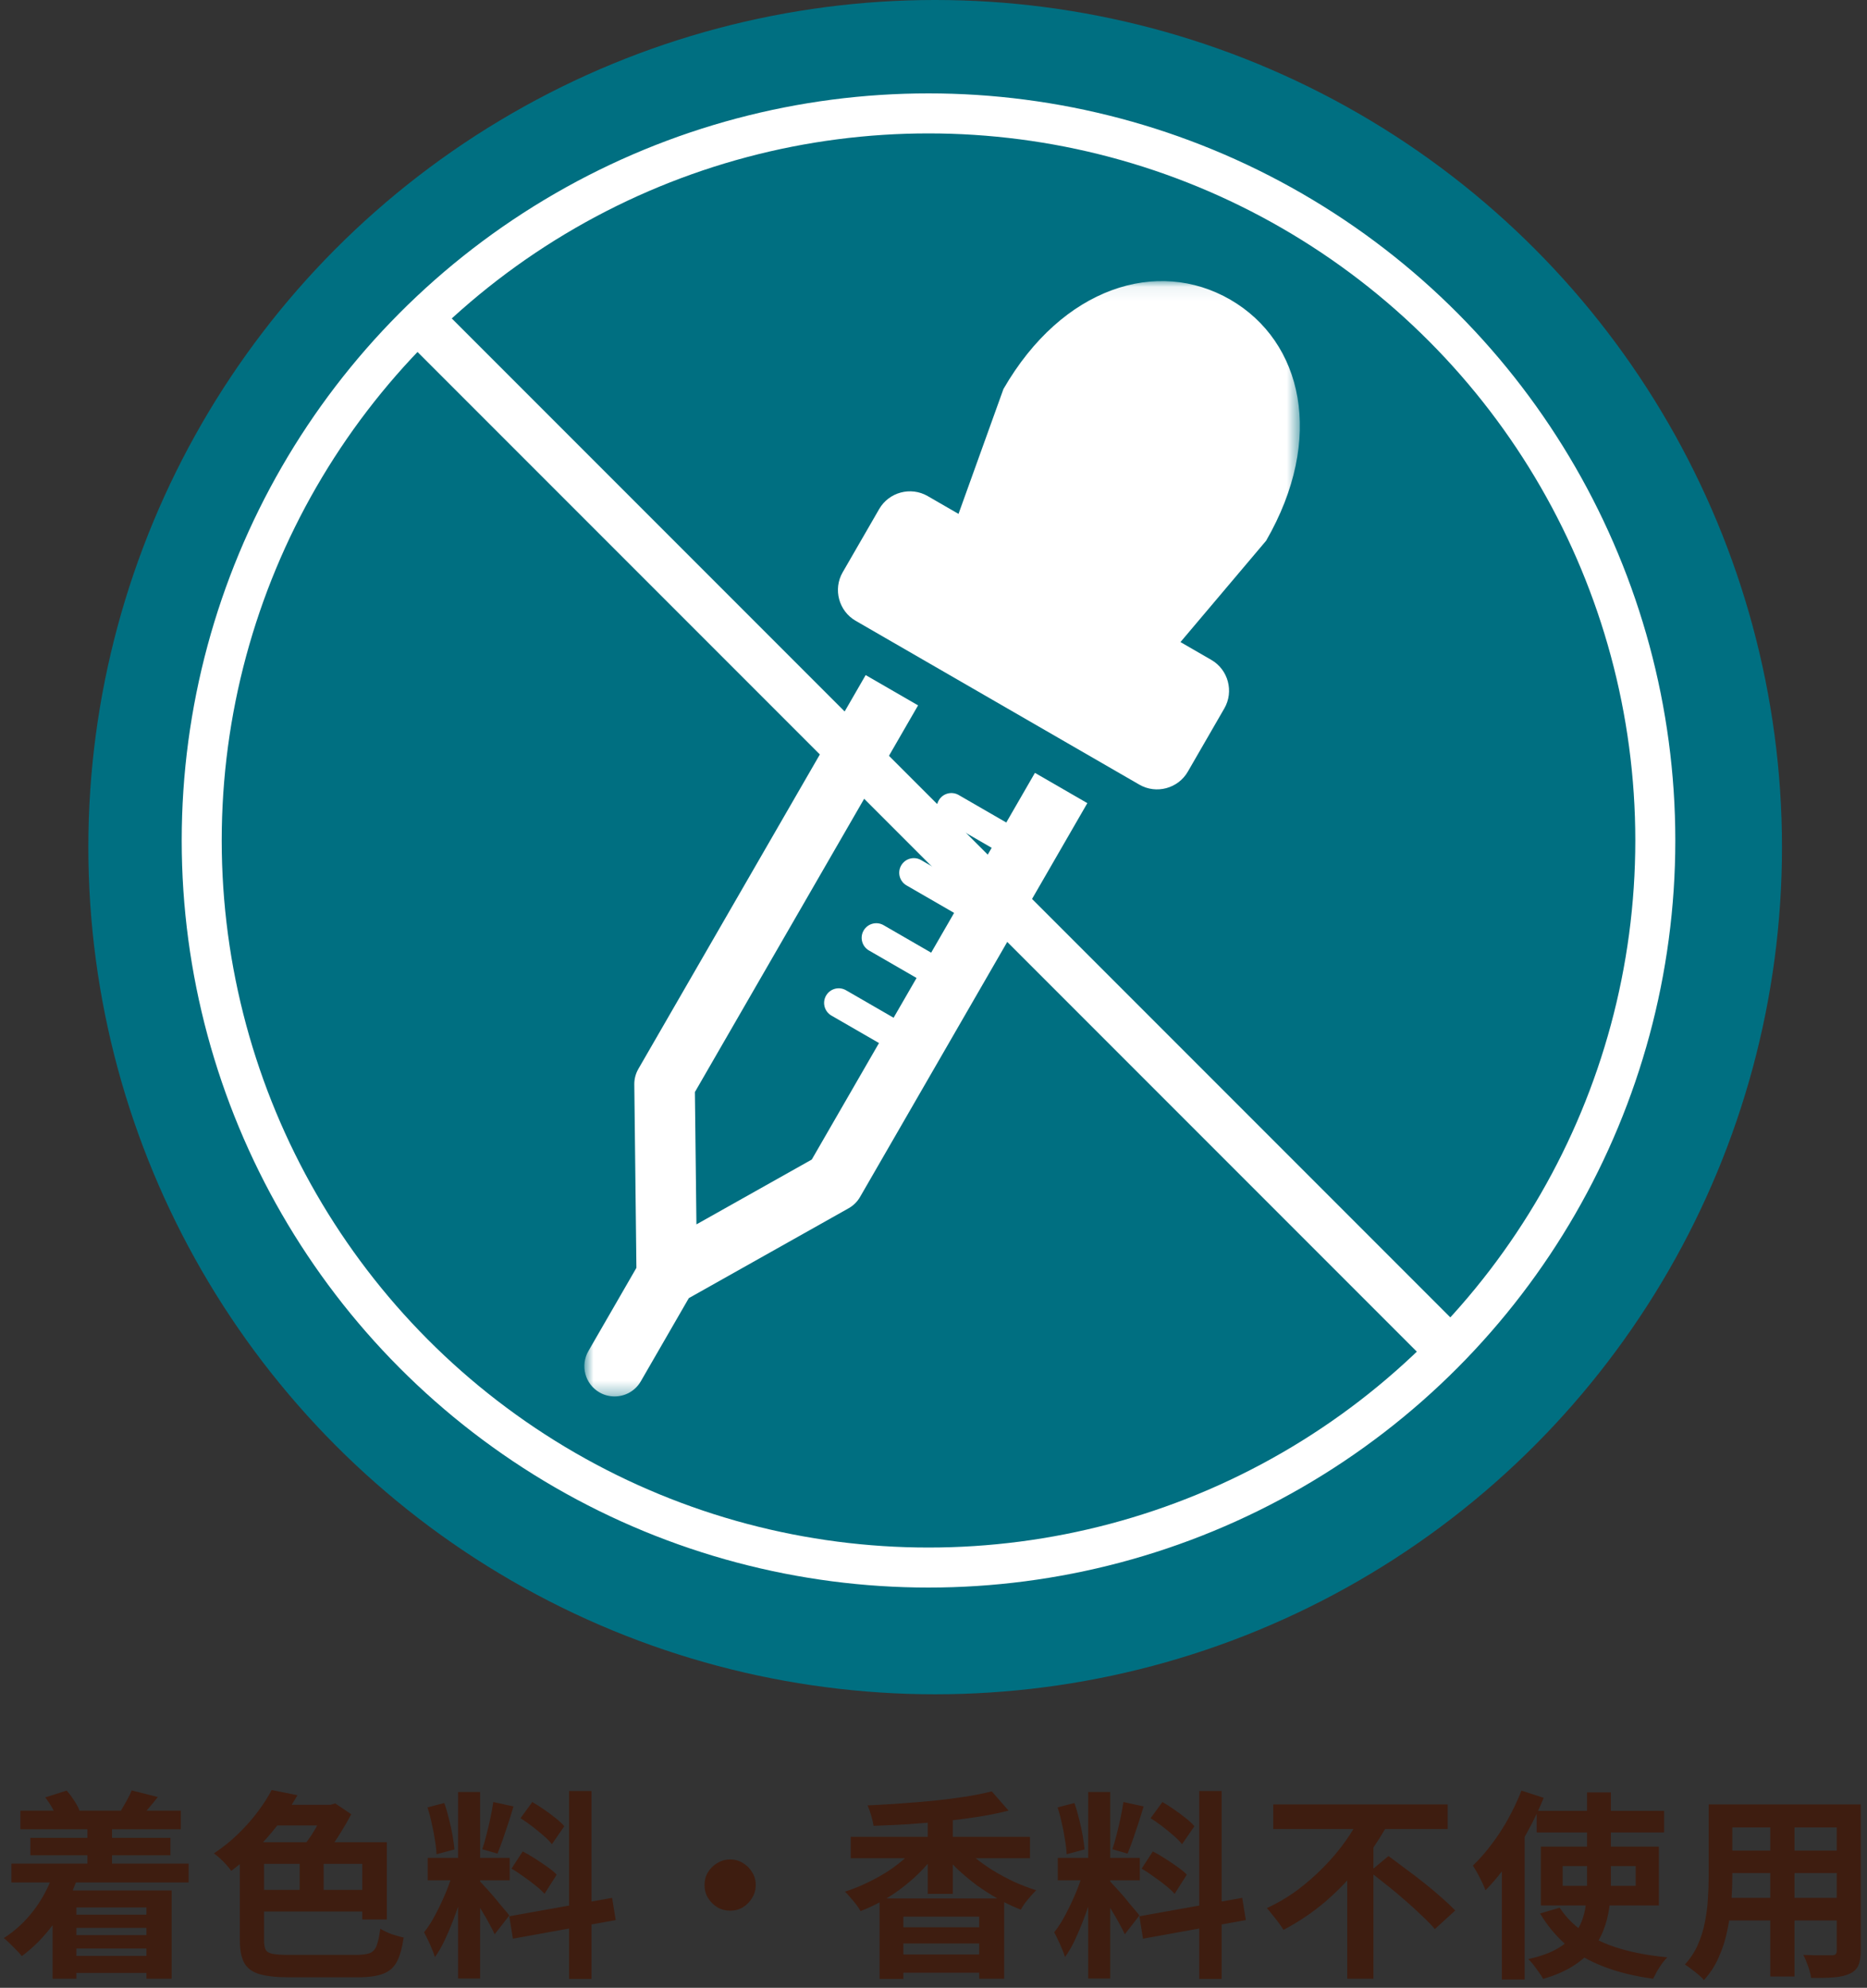
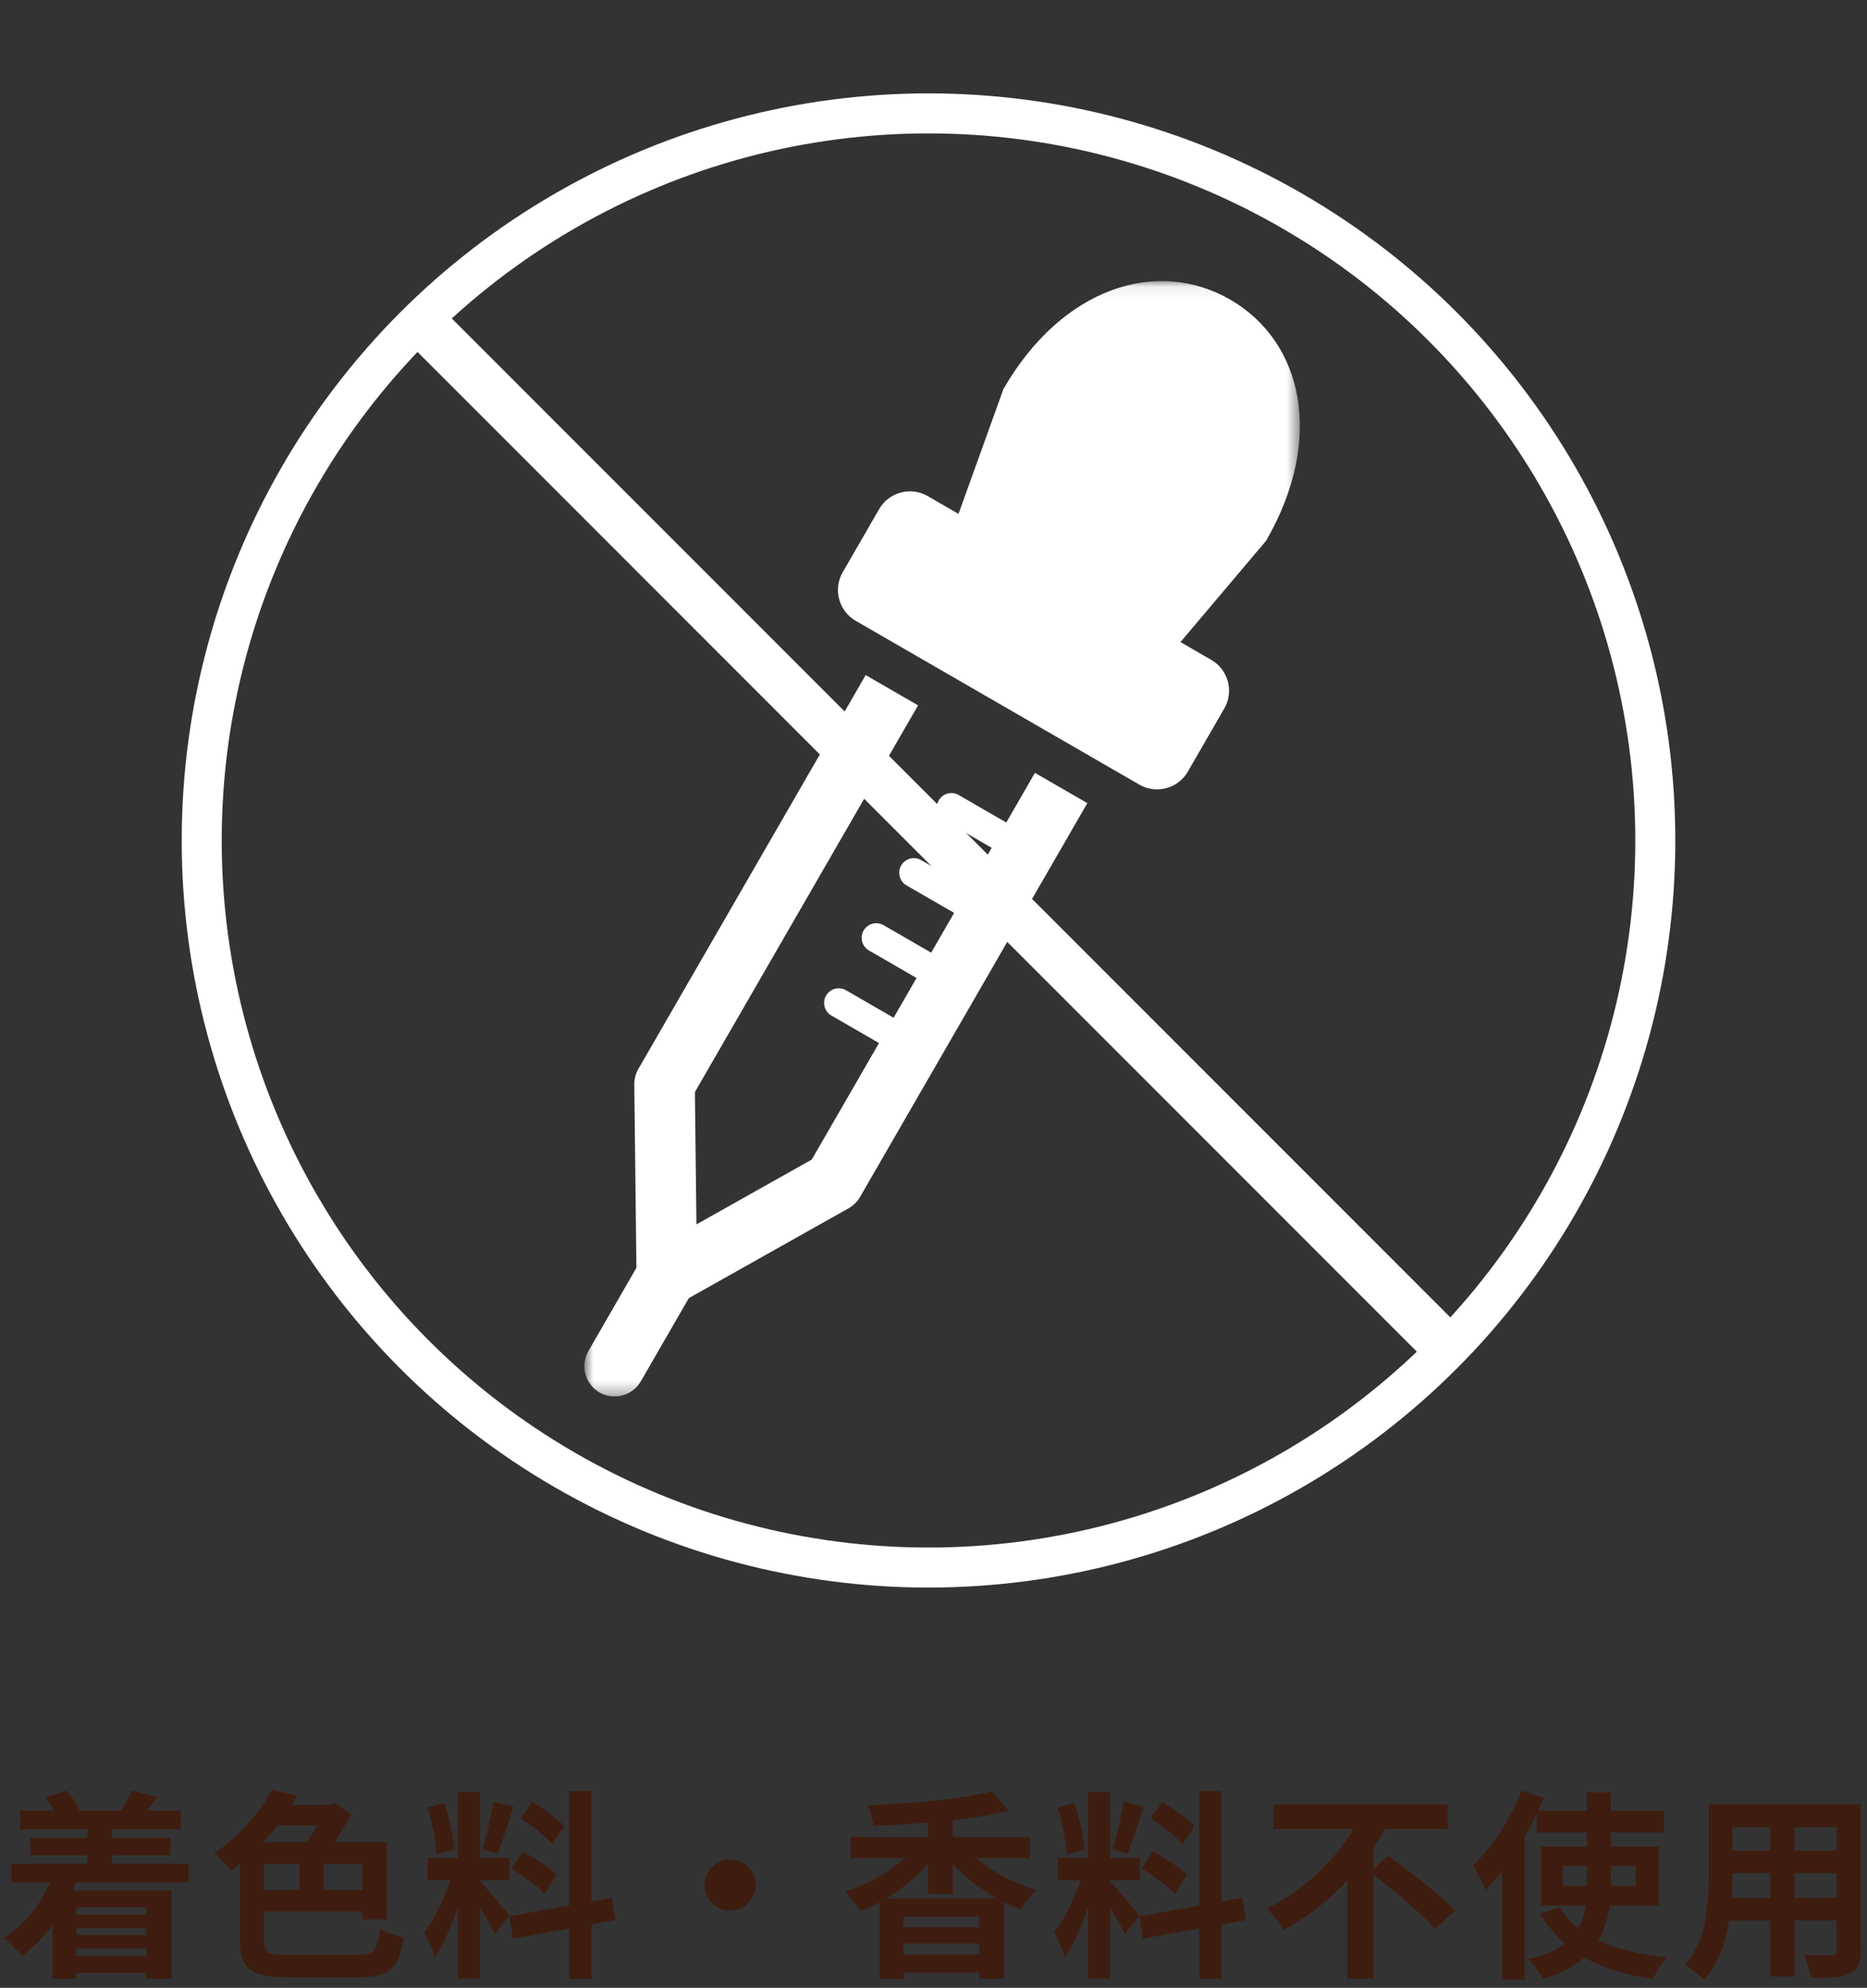
<svg xmlns="http://www.w3.org/2000/svg" width="140" height="149" viewBox="0 0 140 149" fill="none">
  <rect x="0" y="0" width="140" height="149" fill="#333333" stroke="none" />
  <path d="M139.53 135.255V146.22C139.53 146.7 139.47 147.07 139.35 147.33C139.23 147.6 139.015 147.805 138.705 147.945C138.405 148.085 138.02 148.175 137.55 148.215C137.08 148.255 136.499 148.27 135.81 148.26C135.78 148.02 135.705 147.73 135.585 147.39C135.465 147.05 135.345 146.765 135.225 146.535C135.515 146.545 135.805 146.555 136.095 146.565H137.355C137.495 146.565 137.59 146.54 137.64 146.49C137.7 146.44 137.73 146.345 137.73 146.205V143.955H134.565V148.155H132.75V143.955H129.663C129.623 144.204 129.578 144.455 129.525 144.705C129.385 145.405 129.17 146.075 128.88 146.715C128.6 147.355 128.23 147.925 127.77 148.425C127.68 148.305 127.545 148.169 127.365 148.02C127.185 147.87 127 147.725 126.81 147.585C126.63 147.445 126.475 147.335 126.345 147.255C126.755 146.805 127.08 146.31 127.32 145.77C127.56 145.22 127.735 144.655 127.845 144.075C127.965 143.485 128.04 142.9 128.07 142.32C128.11 141.73 128.13 141.17 128.13 140.64V135.255H139.53ZM115.755 134.76C115.625 135.085 115.483 135.41 115.334 135.735H119.01V134.355H120.795V135.735H124.785V137.355H120.795V138.42H124.395V142.83H120.694C120.688 142.885 120.682 142.94 120.675 142.995C120.595 143.575 120.45 144.135 120.24 144.675C120.139 144.942 120.014 145.2 119.867 145.45C120.366 145.688 120.91 145.896 121.5 146.07C122.55 146.38 123.725 146.595 125.025 146.715C124.895 146.845 124.76 147.005 124.62 147.195C124.49 147.385 124.365 147.58 124.245 147.78C124.135 147.98 124.04 148.16 123.96 148.32C122.61 148.14 121.395 147.845 120.315 147.435C119.779 147.234 119.277 147.001 118.809 146.735C118.54 146.972 118.238 147.197 117.9 147.405C117.3 147.775 116.57 148.085 115.71 148.335C115.65 148.205 115.55 148.045 115.41 147.855C115.28 147.675 115.145 147.49 115.005 147.3C114.865 147.12 114.73 146.97 114.6 146.85C115.41 146.67 116.08 146.44 116.61 146.16C116.881 146.015 117.124 145.859 117.339 145.693C116.623 145.054 116.004 144.301 115.485 143.43L116.955 142.995C117.326 143.567 117.795 144.077 118.36 144.525C118.462 144.35 118.55 144.17 118.62 143.985C118.758 143.615 118.852 143.23 118.908 142.83H115.545V138.42H119.01V137.355H115.23V135.96C115.018 136.41 114.789 136.86 114.54 137.31C114.472 137.434 114.4 137.557 114.33 137.68V148.38H112.62V140.278C112.221 140.798 111.811 141.269 111.39 141.69C111.34 141.54 111.26 141.35 111.15 141.12C111.04 140.89 110.92 140.655 110.79 140.415C110.66 140.175 110.545 139.985 110.445 139.845C110.925 139.385 111.39 138.855 111.84 138.255C112.3 137.655 112.72 137.01 113.1 136.32C113.48 135.63 113.81 134.93 114.09 134.22L115.755 134.76ZM44.355 142.536L45.9 142.26L46.17 143.925L44.355 144.253V148.335H42.675V144.557L38.46 145.32L38.19 143.64L42.675 142.837V134.25H44.355V142.536ZM75.63 135.72C74.93 135.9 74.165 136.055 73.335 136.185C72.722 136.281 72.092 136.365 71.445 136.439V137.685H77.235V139.29H73.164C73.563 139.607 73.994 139.913 74.46 140.205C74.97 140.515 75.5 140.8 76.05 141.06C76.61 141.31 77.16 141.52 77.7 141.69C77.58 141.81 77.445 141.955 77.295 142.125C77.145 142.295 77 142.47 76.86 142.65C76.731 142.83 76.625 142.995 76.545 143.145C76.13 142.981 75.715 142.794 75.3 142.581V148.32H73.425V147.87H67.74V148.335H65.955V142.596C65.487 142.848 65.013 143.067 64.53 143.25C64.45 143.1 64.34 142.935 64.2 142.755C64.06 142.575 63.915 142.4 63.765 142.23C63.625 142.061 63.49 141.915 63.36 141.795C63.92 141.615 64.47 141.395 65.01 141.135C65.56 140.875 66.085 140.585 66.585 140.265C67.05 139.957 67.476 139.632 67.863 139.29H63.795V137.685H69.57V136.625C69.082 136.667 68.591 136.707 68.1 136.74C67.21 136.79 66.345 136.83 65.505 136.86C65.475 136.64 65.415 136.38 65.325 136.08C65.235 135.78 65.145 135.53 65.055 135.33C65.885 135.29 66.725 135.24 67.575 135.18C68.435 135.12 69.275 135.05 70.095 134.97C70.925 134.88 71.705 134.78 72.435 134.67C73.165 134.55 73.81 134.42 74.37 134.28L75.63 135.72ZM91.606 142.536L93.15 142.26L93.42 143.925L91.606 144.253V148.335H89.925V144.557L85.71 145.32L85.44 143.64L89.925 142.837V134.25H91.606V142.536ZM11.835 134.7C11.605 134.99 11.38 135.265 11.16 135.525C11.103 135.593 11.046 135.657 10.993 135.72H13.56V137.115H8.4V137.76H12.78V139.065H8.4V139.695H14.145V141.105H5.693C5.617 141.308 5.537 141.508 5.452 141.705H12.87V148.32H10.98V147.885H5.73V148.32H3.945V144.308C3.246 145.236 2.477 146.01 1.635 146.625C1.545 146.505 1.415 146.36 1.245 146.19C1.085 146.02 0.915 145.85 0.735 145.68C0.565 145.51 0.415 145.375 0.285 145.275C1.135 144.735 1.885 144.04 2.535 143.19C3.026 142.541 3.428 141.846 3.742 141.105H0.855V139.695H6.555V139.065H2.28V137.76H6.555V137.115H1.53V135.72H4.027C3.997 135.662 3.965 135.601 3.93 135.54C3.76 135.24 3.58 134.97 3.39 134.73L4.995 134.22C5.195 134.44 5.385 134.69 5.565 134.97C5.745 135.24 5.875 135.485 5.955 135.705L5.915 135.72H9.123L9.075 135.705C9.215 135.475 9.36 135.225 9.51 134.955C9.67 134.675 9.79 134.425 9.87 134.205L11.835 134.7ZM108.555 137.1H103.863C103.595 137.565 103.303 138.026 102.99 138.481V140.067L104.115 139.125C104.515 139.415 104.945 139.735 105.405 140.085C105.875 140.425 106.34 140.78 106.8 141.15C107.27 141.52 107.705 141.885 108.105 142.245C108.505 142.595 108.845 142.915 109.125 143.205L107.595 144.6C107.345 144.3 107.025 143.97 106.635 143.61C106.255 143.24 105.84 142.86 105.39 142.47C104.95 142.08 104.495 141.7 104.025 141.33C103.666 141.041 103.32 140.768 102.99 140.509V148.32H101.025V140.958C100.528 141.496 99.998 142.011 99.435 142.5C98.455 143.34 97.39 144.06 96.24 144.66C96.15 144.5 96.03 144.32 95.88 144.12C95.73 143.92 95.575 143.725 95.415 143.535C95.265 143.335 95.125 143.165 94.995 143.025C95.805 142.655 96.57 142.205 97.29 141.675C98.01 141.135 98.675 140.55 99.285 139.92C99.905 139.29 100.45 138.64 100.92 137.97C101.125 137.679 101.313 137.388 101.489 137.1H95.475V135.255H108.555V137.1ZM36 139.26H38.22V140.94H36V141.03C36.079 141.111 36.189 141.23 36.33 141.39C36.49 141.56 36.666 141.755 36.855 141.975C37.045 142.185 37.225 142.4 37.395 142.62C37.575 142.83 37.735 143.02 37.875 143.19C38.025 143.36 38.13 143.49 38.19 143.58L37.095 144.99C36.995 144.77 36.865 144.515 36.705 144.225C36.545 143.925 36.37 143.619 36.18 143.31C36.12 143.208 36.059 143.109 36 143.012V148.305H34.35V142.917C34.241 143.238 34.127 143.559 34.005 143.88C33.795 144.43 33.575 144.95 33.345 145.44C33.115 145.92 32.87 146.34 32.61 146.7C32.56 146.51 32.485 146.305 32.385 146.085C32.295 145.855 32.195 145.63 32.085 145.41C31.985 145.19 31.89 145 31.8 144.84C32.1 144.47 32.39 144.015 32.67 143.475C32.96 142.925 33.225 142.36 33.465 141.78C33.583 141.489 33.689 141.209 33.78 140.94H32.07V139.26H34.35V134.325H36V139.26ZM83.25 139.26H85.47V140.94H83.25V141.03C83.329 141.111 83.439 141.23 83.58 141.39C83.74 141.56 83.915 141.755 84.106 141.975C84.295 142.185 84.475 142.4 84.644 142.62C84.825 142.83 84.985 143.02 85.125 143.19C85.275 143.36 85.38 143.49 85.44 143.58L84.345 144.99C84.245 144.77 84.115 144.515 83.955 144.225C83.795 143.925 83.62 143.619 83.43 143.31C83.37 143.208 83.309 143.109 83.25 143.012V148.305H81.6V142.917C81.491 143.238 81.377 143.559 81.255 143.88C81.045 144.43 80.825 144.95 80.595 145.44C80.365 145.92 80.12 146.34 79.86 146.7C79.81 146.51 79.735 146.305 79.635 146.085C79.545 145.855 79.445 145.63 79.335 145.41C79.235 145.19 79.14 145 79.05 144.84C79.35 144.47 79.64 144.015 79.92 143.475C80.21 142.925 80.475 142.36 80.715 141.78C80.833 141.489 80.939 141.209 81.03 140.94H79.32V139.26H81.6V134.325H83.25V139.26ZM22.305 134.565C22.168 134.806 22.022 135.045 21.871 135.285H24.78L25.14 135.18L26.34 135.99C26.12 136.41 25.87 136.845 25.59 137.295C25.426 137.567 25.254 137.832 25.076 138.09H29.01V143.88H27.165V143.28H19.8V145.425C19.8 145.745 19.84 145.985 19.92 146.145C20.01 146.305 20.19 146.41 20.46 146.46C20.74 146.51 21.145 146.535 21.675 146.535H26.67C27.14 146.535 27.495 146.49 27.735 146.4C27.975 146.3 28.145 146.11 28.245 145.83C28.355 145.55 28.445 145.13 28.515 144.57C28.735 144.71 29.015 144.845 29.355 144.975C29.705 145.094 30.01 145.18 30.27 145.23C30.16 145.99 29.995 146.585 29.775 147.015C29.555 147.455 29.21 147.765 28.74 147.945C28.28 148.125 27.635 148.215 26.805 148.215H21.69C20.75 148.215 20.005 148.135 19.455 147.975C18.915 147.815 18.535 147.535 18.315 147.135C18.095 146.735 17.985 146.165 17.985 145.425V139.729C17.776 139.901 17.562 140.07 17.34 140.235C17.24 140.095 17.115 139.94 16.965 139.77C16.815 139.6 16.655 139.44 16.485 139.29C16.325 139.14 16.175 139.02 16.035 138.93C16.725 138.47 17.345 137.97 17.895 137.43C18.445 136.89 18.925 136.345 19.335 135.795C19.755 135.235 20.1 134.695 20.37 134.175L22.305 134.565ZM5.73 146.055V146.61H10.98V146.055H5.73ZM67.74 145.68V146.505H73.425V145.68H67.74ZM5.73 144.51V145.05H10.98V144.51H5.73ZM67.74 144.465H73.425V143.67H67.74V144.465ZM5.73 143.52H10.98V142.98H5.73V143.52ZM54.75 139.38C55.11 139.38 55.43 139.47 55.71 139.65C56 139.82 56.23 140.05 56.4 140.34C56.58 140.62 56.67 140.94 56.67 141.3C56.67 141.65 56.58 141.97 56.4 142.26C56.23 142.55 56 142.785 55.71 142.965C55.43 143.135 55.11 143.22 54.75 143.22C54.4 143.22 54.08 143.135 53.79 142.965C53.5 142.785 53.265 142.55 53.085 142.26C52.915 141.97 52.83 141.65 52.83 141.3C52.83 140.94 52.915 140.62 53.085 140.34C53.265 140.05 53.5 139.82 53.79 139.65C54.08 139.47 54.4 139.38 54.75 139.38ZM69.57 139.707C69.464 139.83 69.354 139.951 69.24 140.07C68.81 140.53 68.34 140.96 67.83 141.36C67.398 141.706 66.943 142.019 66.467 142.305H74.788C74.265 142.006 73.75 141.677 73.245 141.315C72.725 140.925 72.235 140.515 71.775 140.085C71.662 139.974 71.552 139.862 71.445 139.749V141.96H69.57V139.707ZM129.9 140.4V140.655C129.9 141.151 129.881 141.686 129.846 142.26H132.75V140.4H129.9ZM134.565 140.4V142.26H137.73V140.4H134.565ZM39.195 138.78C39.495 138.93 39.805 139.11 40.125 139.32C40.445 139.52 40.75 139.725 41.04 139.935C41.33 140.135 41.565 140.33 41.745 140.52L40.83 141.96C40.67 141.77 40.45 141.565 40.17 141.345C39.89 141.115 39.59 140.89 39.27 140.67C38.96 140.44 38.655 140.24 38.355 140.07L39.195 138.78ZM86.445 138.78C86.745 138.93 87.055 139.11 87.375 139.32C87.695 139.52 88 139.725 88.29 139.935C88.58 140.135 88.815 140.33 88.995 140.52L88.08 141.96C87.92 141.77 87.7 141.565 87.42 141.345C87.14 141.115 86.84 140.89 86.519 140.67C86.21 140.44 85.905 140.24 85.606 140.07L86.445 138.78ZM19.8 141.66H22.47V139.71H19.8V141.66ZM24.27 141.66H27.165V139.71H24.27V141.66ZM120.795 141.195C120.795 141.25 120.793 141.305 120.792 141.36H122.655V139.875H120.795V141.195ZM117.18 141.36H119.008C119.009 141.3 119.01 141.24 119.01 141.18V139.875H117.18V141.36ZM33.315 135.15C33.445 135.51 33.56 135.901 33.66 136.32C33.77 136.74 33.86 137.15 33.93 137.55C34 137.95 34.05 138.31 34.08 138.63L32.73 138.99C32.721 138.67 32.68 138.31 32.61 137.91C32.55 137.5 32.47 137.085 32.37 136.665C32.28 136.235 32.175 135.84 32.055 135.48L33.315 135.15ZM80.565 135.15C80.695 135.51 80.81 135.901 80.91 136.32C81.02 136.74 81.11 137.15 81.18 137.55C81.25 137.95 81.3 138.31 81.33 138.63L79.981 138.99C79.971 138.67 79.93 138.31 79.86 137.91C79.8 137.5 79.72 137.085 79.62 136.665C79.53 136.235 79.425 135.84 79.305 135.48L80.565 135.15ZM38.505 135.405C38.385 135.815 38.255 136.235 38.115 136.665C37.975 137.095 37.835 137.51 37.695 137.91C37.555 138.3 37.425 138.645 37.305 138.945L36.165 138.615C36.275 138.295 36.38 137.93 36.48 137.52C36.59 137.1 36.69 136.675 36.78 136.245C36.87 135.815 36.94 135.425 36.99 135.075L38.505 135.405ZM85.755 135.405C85.635 135.815 85.505 136.235 85.365 136.665C85.225 137.095 85.085 137.51 84.945 137.91C84.805 138.3 84.675 138.645 84.555 138.945L83.415 138.615C83.525 138.295 83.63 137.93 83.731 137.52C83.84 137.1 83.94 136.675 84.03 136.245C84.12 135.815 84.19 135.425 84.24 135.075L85.755 135.405ZM129.9 136.98V138.72H132.75V136.98H129.9ZM134.565 136.98V138.72H137.73V136.98H134.565ZM39.915 135.075C40.195 135.235 40.485 135.42 40.785 135.63C41.095 135.84 41.385 136.055 41.655 136.275C41.935 136.495 42.156 136.7 42.315 136.89L41.385 138.24C41.235 138.04 41.025 137.825 40.755 137.595C40.495 137.365 40.215 137.135 39.915 136.905C39.615 136.675 39.32 136.47 39.03 136.29L39.915 135.075ZM87.165 135.075C87.445 135.235 87.735 135.42 88.035 135.63C88.345 135.84 88.635 136.055 88.905 136.275C89.185 136.495 89.406 136.7 89.565 136.89L88.635 138.24C88.485 138.04 88.275 137.825 88.005 137.595C87.745 137.365 87.465 137.135 87.165 136.905C86.865 136.675 86.57 136.47 86.28 136.29L87.165 135.075ZM20.791 136.83C20.46 137.258 20.104 137.679 19.722 138.09H22.975C23.096 137.932 23.218 137.762 23.34 137.58C23.501 137.331 23.649 137.08 23.789 136.83H20.791Z" fill="#3E1D10" />
-   <circle cx="70.125" cy="63.5" r="63.5" fill="url(#paint0_linear_222_4195)" />
  <circle cx="69.626" cy="63" r="54.5" stroke="white" stroke-width="3" />
  <rect x="109.68" y="99.673" width="3.593" height="107.775" transform="rotate(135 109.68 99.673)" fill="white" />
  <mask id="mask0_222_4195" style="mask-type:alpha" maskUnits="userSpaceOnUse" x="43" y="21" width="55" height="84">
    <rect x="43.817" y="21.07" width="53.656" height="83.606" fill="white" />
  </mask>
  <g mask="url(#mask0_222_4195)">
    <path d="M92.246 22.456C86.807 19.316 79.672 21.491 75.245 29.159L71.876 38.52L69.56 37.183C68.293 36.452 66.658 36.89 65.927 38.157L63.188 42.9C62.457 44.167 62.895 45.802 64.162 46.533L85.437 58.816C86.704 59.548 88.339 59.11 89.07 57.843L91.809 53.1C92.54 51.833 92.102 50.198 90.835 49.466L88.519 48.129L94.942 40.531C99.369 32.863 97.685 25.597 92.246 22.456Z" fill="white" />
    <path d="M75.458 61.653L71.889 59.593C71.365 59.29 70.696 59.47 70.393 59.994C70.091 60.518 70.27 61.187 70.794 61.49L74.363 63.55L72.641 66.531L69.073 64.471C68.549 64.169 67.879 64.348 67.577 64.872C67.274 65.396 67.454 66.066 67.978 66.368L71.546 68.429L69.825 71.41L66.256 69.349C65.733 69.047 65.063 69.227 64.76 69.75C64.458 70.274 64.637 70.944 65.161 71.246L68.73 73.307L67.008 76.288L63.44 74.228C62.916 73.926 62.246 74.105 61.944 74.629C61.641 75.153 61.821 75.822 62.344 76.125L65.913 78.185L60.872 86.917L52.233 91.772C52.231 91.772 52.23 91.77 52.228 91.769C52.226 91.768 52.223 91.766 52.223 91.766L52.108 81.858L68.843 52.873L64.913 50.603L47.867 80.127C47.664 80.48 47.559 80.881 47.564 81.288L47.722 95.035L44.122 101.272C43.495 102.358 43.867 103.745 44.952 104.372C45.309 104.578 45.7 104.676 46.084 104.676C46.868 104.676 47.631 104.269 48.051 103.541L51.652 97.305L63.637 90.568C63.992 90.368 64.287 90.077 64.49 89.725L81.536 60.201L77.606 57.932L75.458 61.653Z" fill="white" />
  </g>
  <defs>
    <linearGradient id="paint0_linear_222_4195" x1="6.625" y1="0" x2="6.625" y2="127" gradientUnits="userSpaceOnUse">
      <stop offset="1" stop-color="#006F81" />
      <stop stop-color="#2B8F9F" />
    </linearGradient>
  </defs>
</svg>